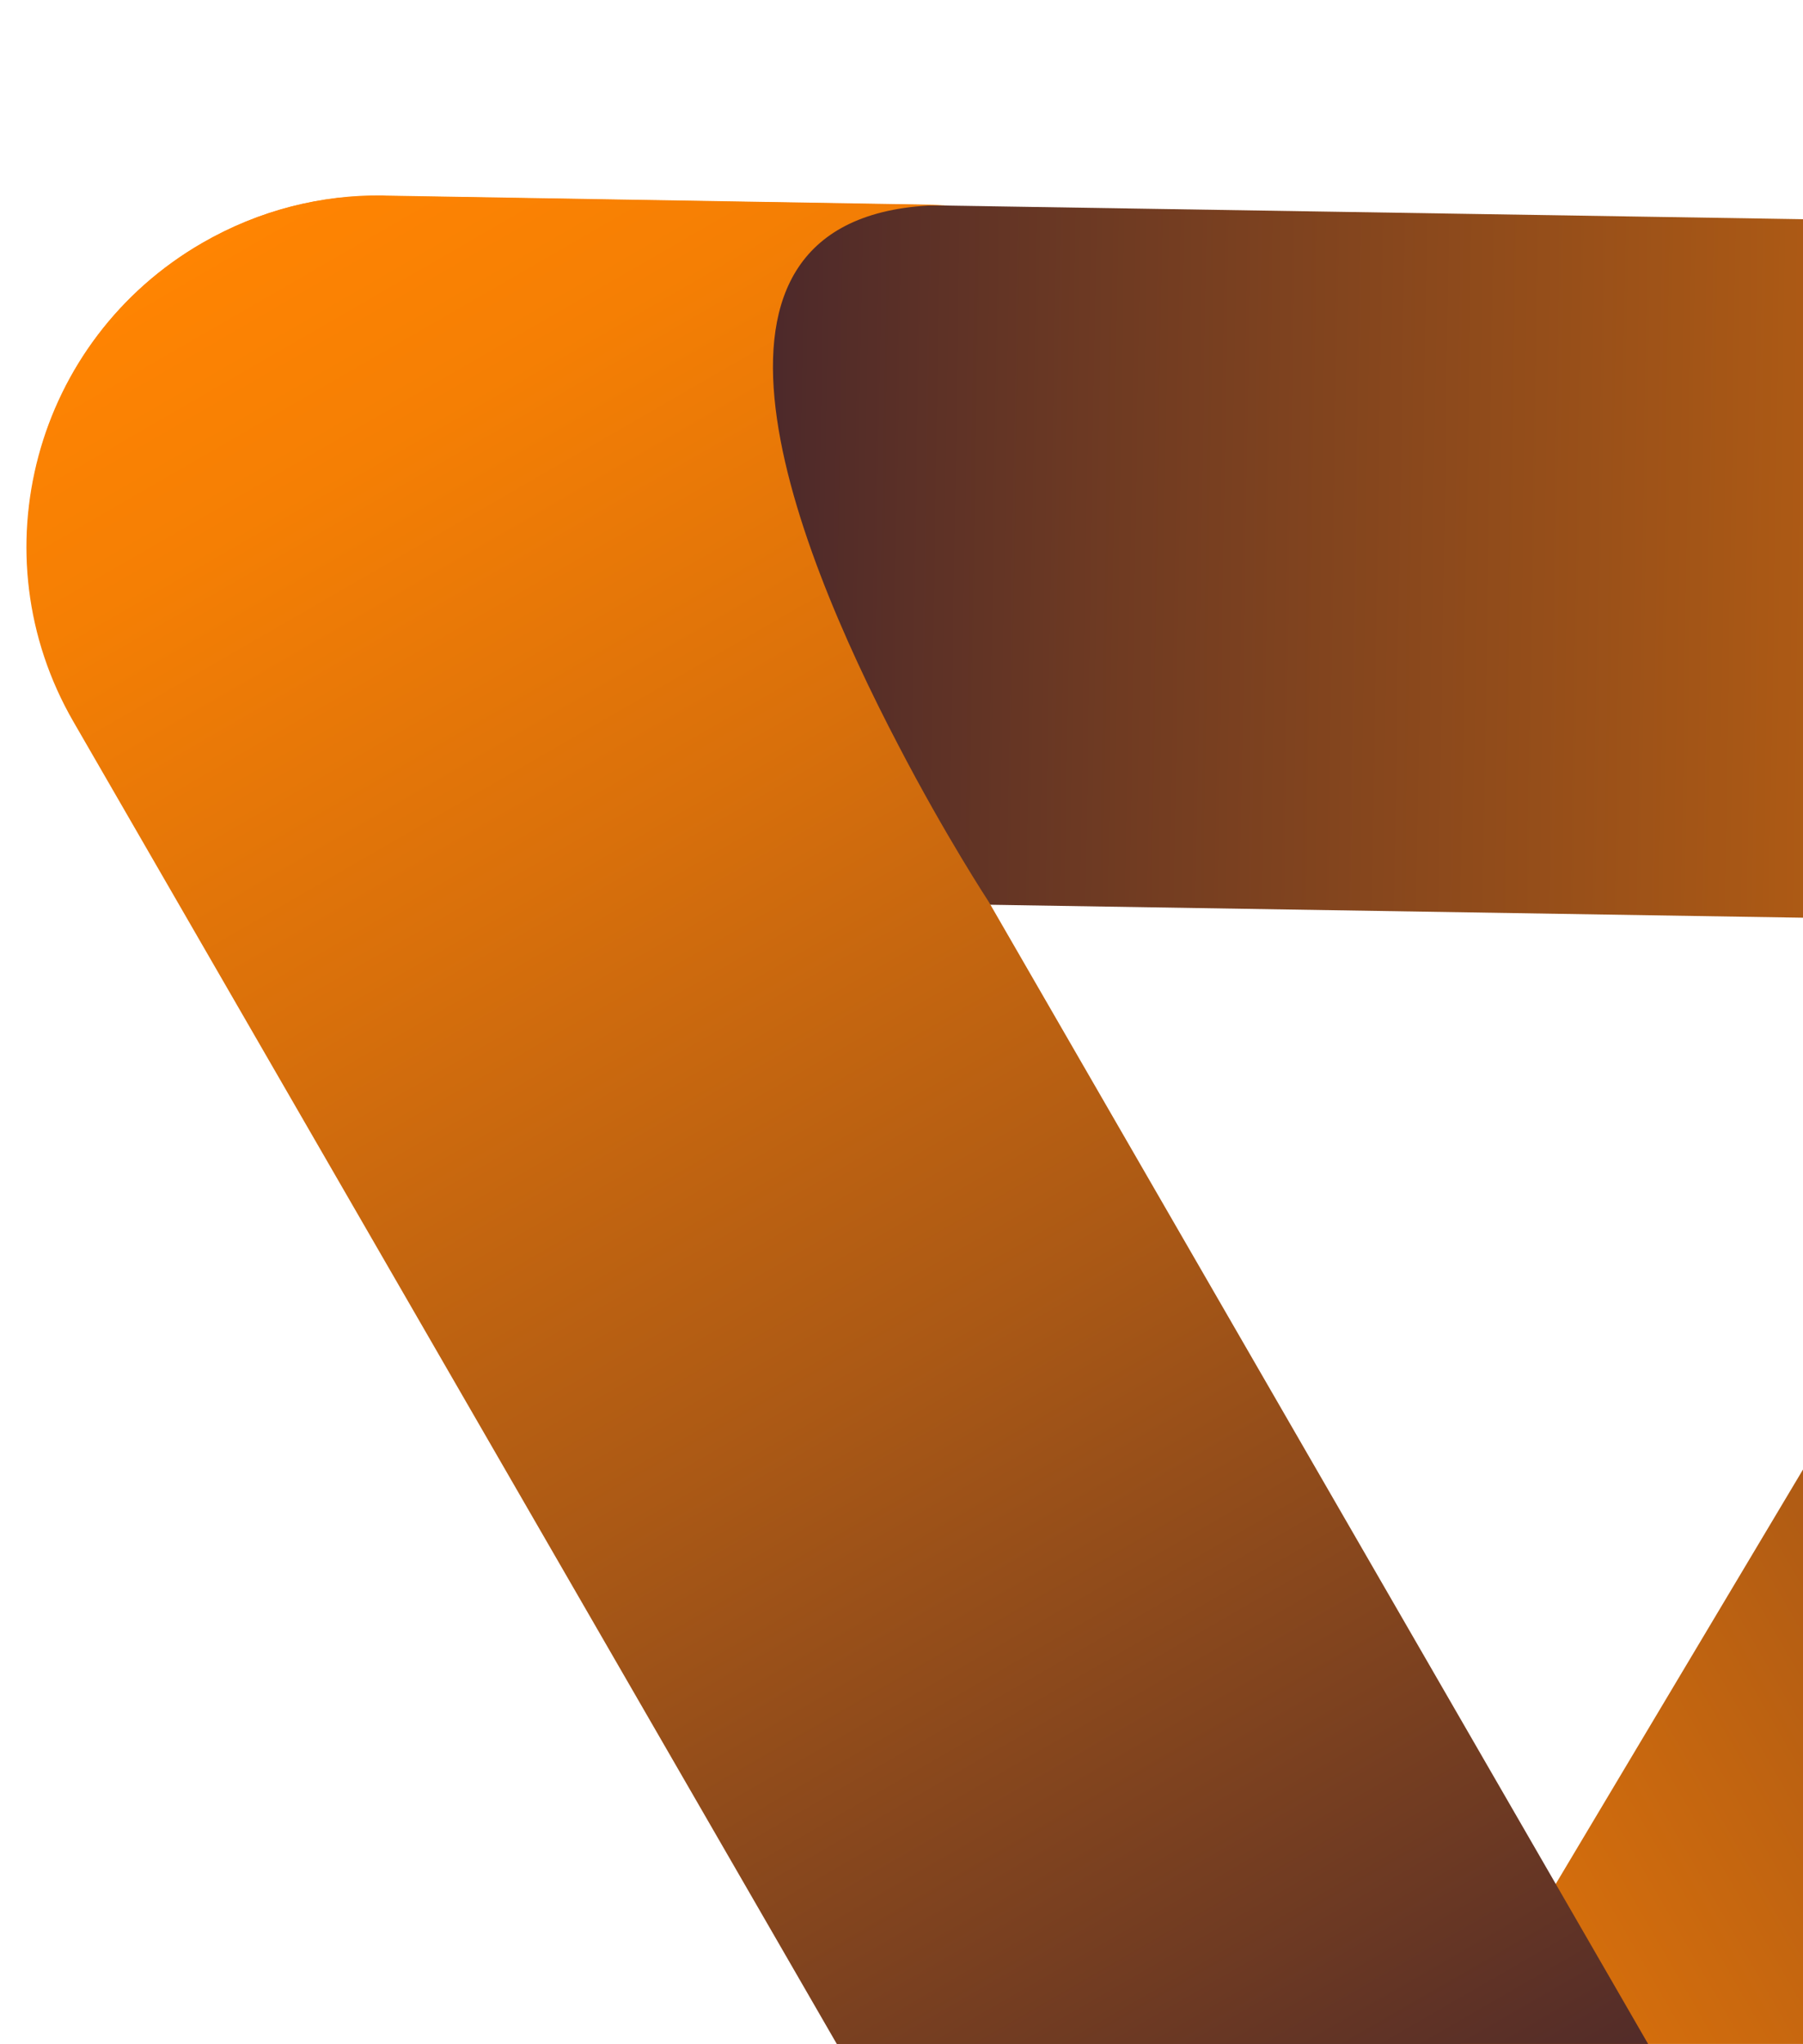
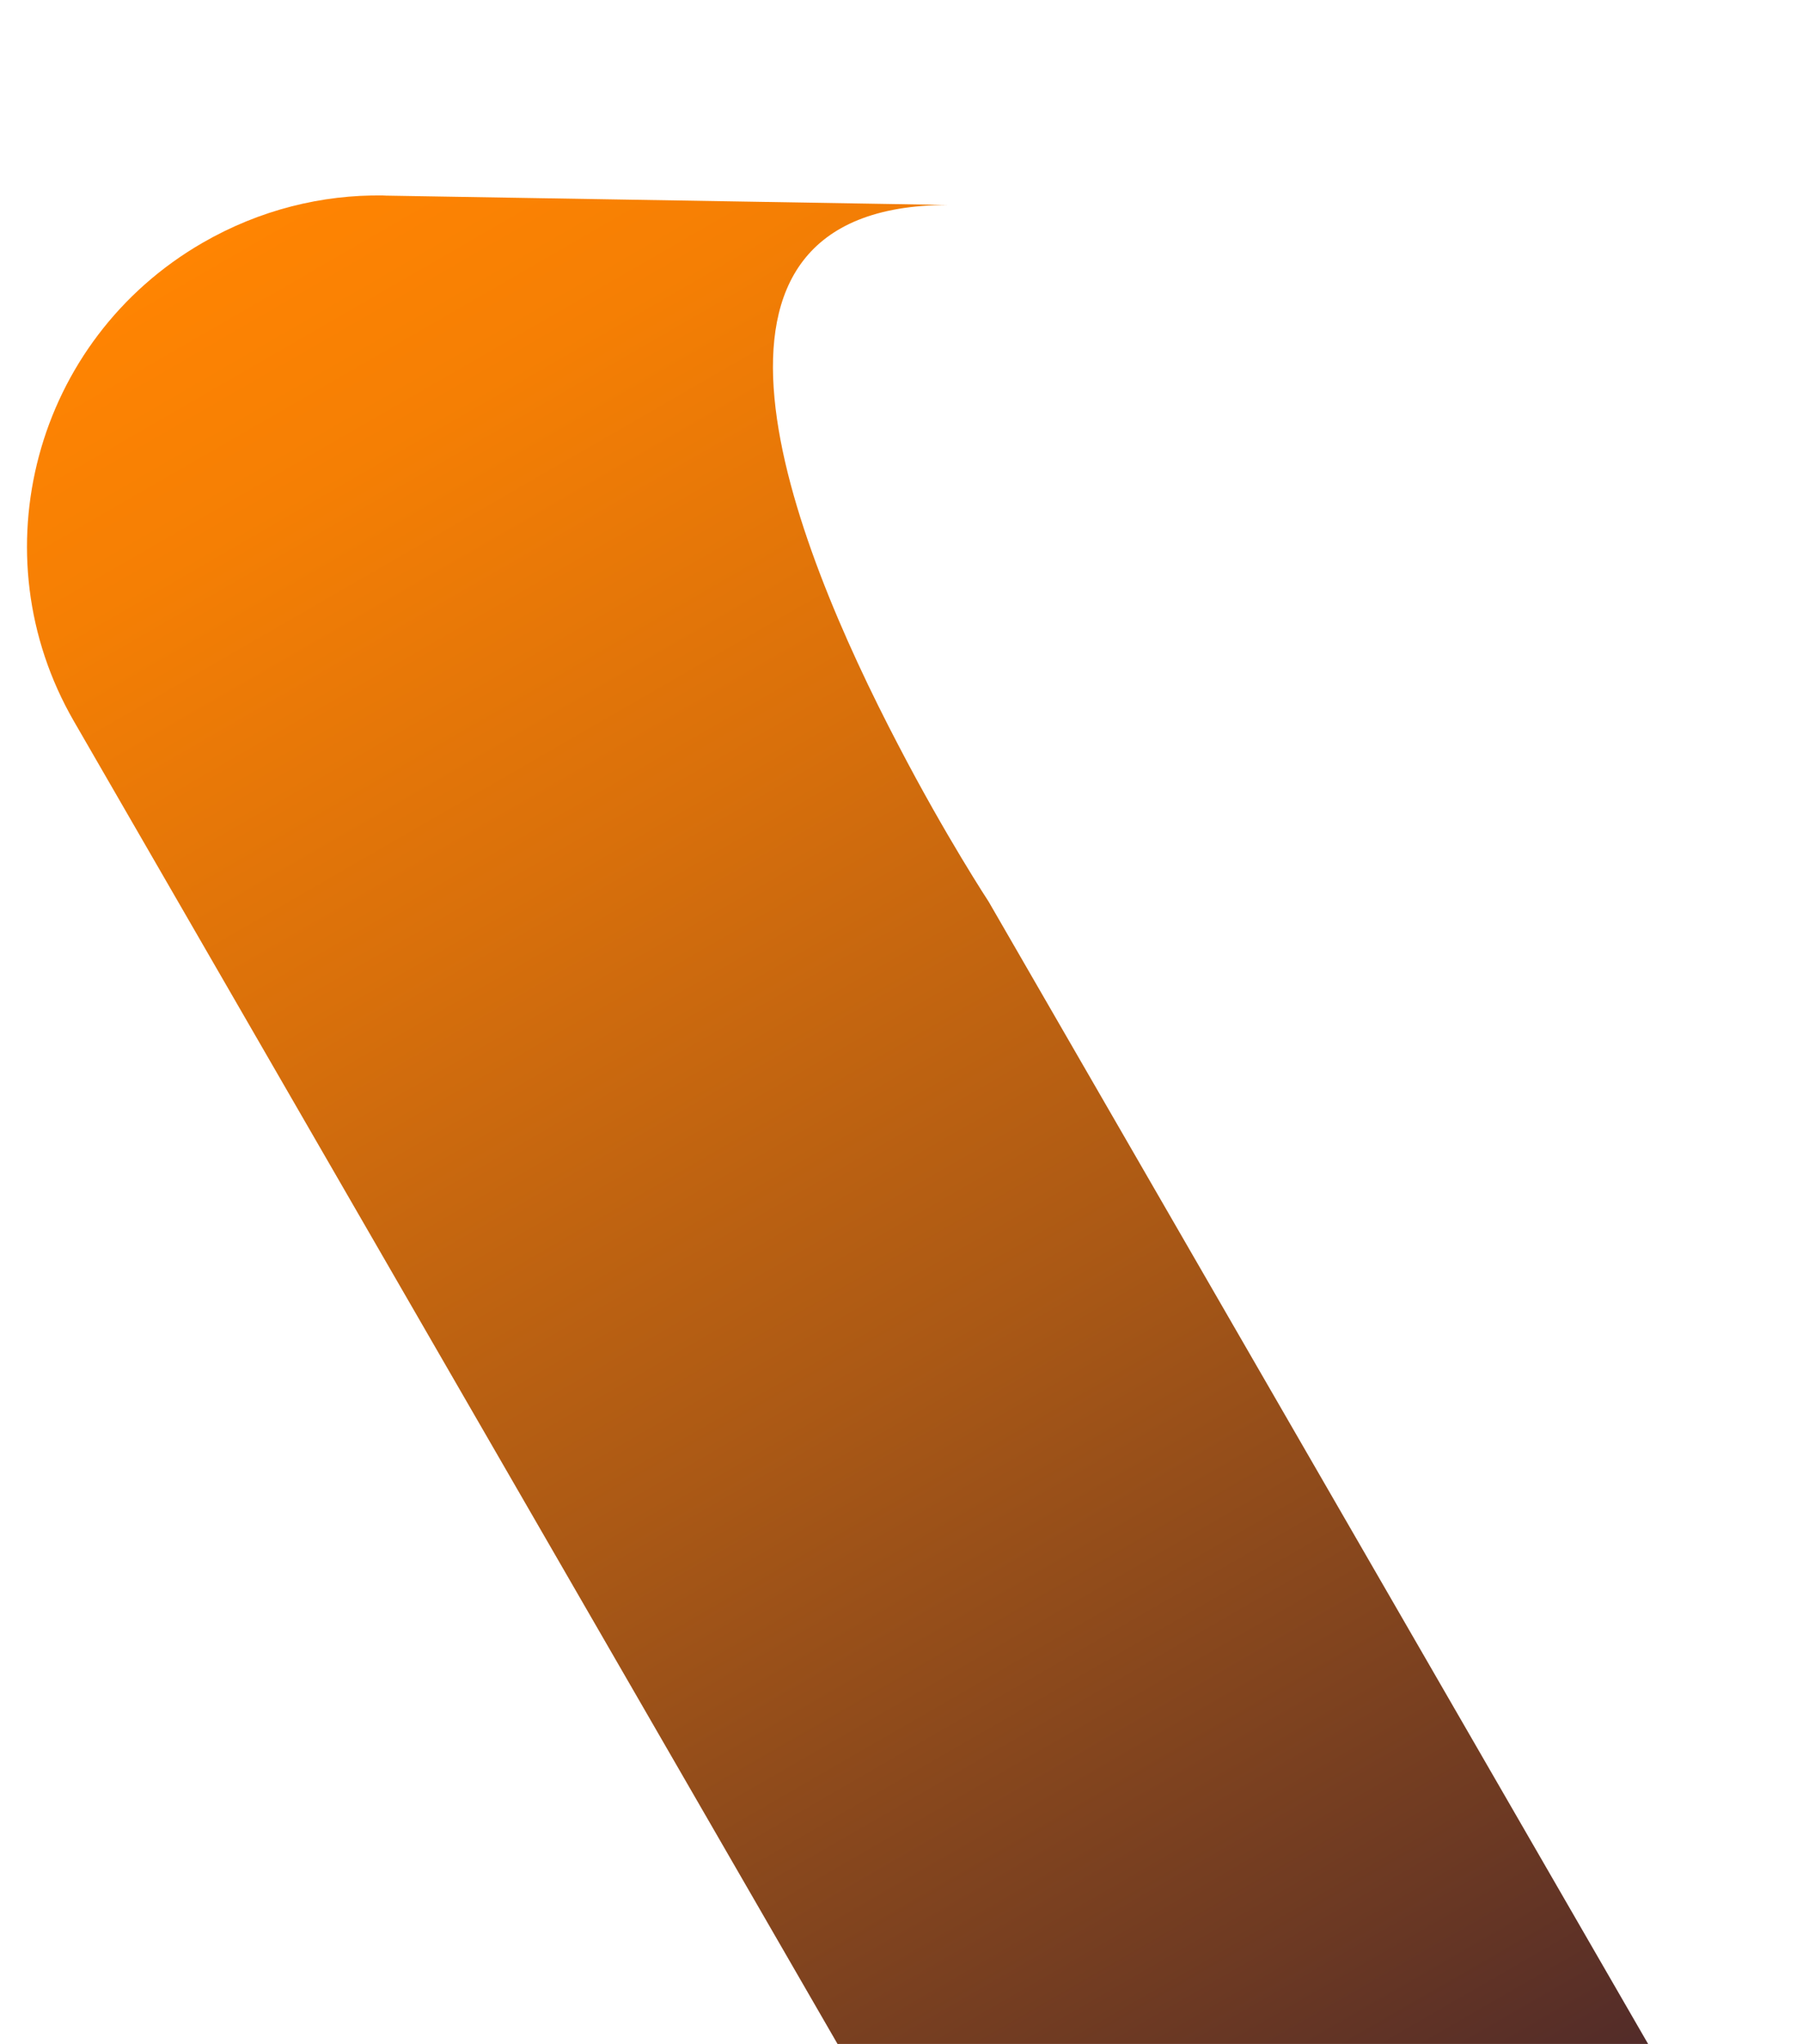
<svg xmlns="http://www.w3.org/2000/svg" width="569" height="645" viewBox="0 0 569 645" fill="none">
-   <path d="M298.898 64.781C207.906 64.985 249.304 170.274 283.396 235.393C298.355 264.135 311.822 284.627 311.822 284.627L583.534 755.246C598.808 781.703 605.12 812.867 594.547 839.063C584.62 863.951 569.382 890.97 542.925 906.245C490.011 936.795 422.125 918.753 391.677 866.014L23.156 227.718C7.881 201.261 4.812 171.262 12.143 143.901C19.474 116.541 37.308 91.994 63.765 76.719C81.811 66.3 101.464 61.494 120.788 61.785C121.065 61.859 121.24 61.758 121.516 61.832L298.898 64.781Z" fill="url(#paint0_linear_1281_1189)" />
-   <path d="M957.597 243.056L580.903 874.507C570.939 891.24 557.221 904.3 541.452 913.404C507.986 932.725 465.18 933.844 429.828 912.671C412.064 902.135 398.397 887.365 389.211 870.241L304.829 714.78C348.995 793.706 421.376 705.428 461.481 644.194C477.831 619.102 488.831 598.5 490.3 595.784C490.3 595.784 490.475 595.682 490.374 595.507L768.081 130.071C778.044 113.339 791.763 100.279 807.532 91.174C840.998 71.853 883.629 70.835 919.156 91.907C971.793 123.191 988.807 190.695 957.597 243.056Z" fill="url(#paint1_linear_1281_1189)" />
-   <path d="M490.576 595.857C489.108 598.574 478.108 619.176 461.757 644.268L490.576 595.857Z" fill="url(#paint2_linear_1281_1189)" />
-   <path d="M867.596 392.669C914.152 315.095 801.444 296.299 728.224 292.083C696.12 290.294 671.431 291.232 671.431 291.232L129.601 282.603C99.209 282.161 69.3 271.629 52.085 249.095C36.03 227.761 20.654 201.129 21.096 170.737C21.979 109.954 72.178 61.349 132.961 62.232L868.134 73.94C898.525 74.382 926.036 87.233 945.65 107.448C965.263 127.662 977.081 155.414 976.639 185.806C976.43 206.484 970.242 225.709 960.251 241.99C960.177 242.266 960.002 242.368 959.928 242.644L867.596 392.669Z" fill="url(#paint3_linear_1281_1189)" />
  <path d="M299.073 64.68C208.081 64.884 249.479 170.173 283.571 235.292C298.53 264.034 311.997 284.526 311.997 284.526L583.709 755.145C598.984 781.602 605.296 812.766 594.722 838.962C584.795 863.85 569.557 890.869 543.1 906.144C490.186 936.694 422.301 918.652 391.852 865.913L23.331 227.617C8.056 201.16 4.987 171.161 12.318 143.8C19.649 116.44 37.483 91.893 63.94 76.618C81.987 66.199 101.639 61.393 120.963 61.684C121.24 61.758 121.415 61.657 121.691 61.731L299.073 64.68Z" fill="url(#paint4_linear_1281_1189)" />
  <defs>
    <linearGradient id="paint0_linear_1281_1189" x1="106.655" y1="51.957" x2="585.8" y2="881.861" gradientUnits="userSpaceOnUse">
      <stop stop-color="#FF8402" />
      <stop offset="0.087" stop-color="#F57F04" />
      <stop offset="0.237" stop-color="#D9700B" />
      <stop offset="0.433" stop-color="#AB5915" />
      <stop offset="0.666" stop-color="#6C3923" />
      <stop offset="0.928" stop-color="#1D1035" />
      <stop offset="1" stop-color="#06043A" />
    </linearGradient>
    <linearGradient id="paint1_linear_1281_1189" x1="301.219" y1="717.856" x2="1048.07" y2="286.663" gradientUnits="userSpaceOnUse">
      <stop stop-color="#FF8402" />
      <stop offset="0.087" stop-color="#F57F04" />
      <stop offset="0.237" stop-color="#D9700B" />
      <stop offset="0.433" stop-color="#AB5915" />
      <stop offset="0.666" stop-color="#6C3923" />
      <stop offset="0.928" stop-color="#1D1035" />
      <stop offset="1" stop-color="#06043A" />
    </linearGradient>
    <linearGradient id="paint2_linear_1281_1189" x1="454.725" y1="632.347" x2="497.363" y2="607.73" gradientUnits="userSpaceOnUse">
      <stop stop-color="#FF8402" />
      <stop offset="0.087" stop-color="#F57F04" />
      <stop offset="0.237" stop-color="#D9700B" />
      <stop offset="0.433" stop-color="#AB5915" />
      <stop offset="0.666" stop-color="#6C3923" />
      <stop offset="0.928" stop-color="#1D1035" />
      <stop offset="1" stop-color="#06043A" />
    </linearGradient>
    <linearGradient id="paint3_linear_1281_1189" x1="976.44" y1="234.741" x2="20.891" y2="219.568" gradientUnits="userSpaceOnUse">
      <stop stop-color="#FF8402" />
      <stop offset="0.087" stop-color="#F57F04" />
      <stop offset="0.237" stop-color="#D9700B" />
      <stop offset="0.433" stop-color="#AB5915" />
      <stop offset="0.666" stop-color="#6C3923" />
      <stop offset="0.928" stop-color="#1D1035" />
      <stop offset="1" stop-color="#06043A" />
    </linearGradient>
    <linearGradient id="paint4_linear_1281_1189" x1="106.675" y1="51.945" x2="585.82" y2="881.849" gradientUnits="userSpaceOnUse">
      <stop stop-color="#FF8402" />
      <stop offset="0.087" stop-color="#F57F04" />
      <stop offset="0.237" stop-color="#D9700B" />
      <stop offset="0.433" stop-color="#AB5915" />
      <stop offset="0.666" stop-color="#6C3923" />
      <stop offset="0.928" stop-color="#1D1035" />
      <stop offset="1" stop-color="#06043A" />
    </linearGradient>
  </defs>
</svg>